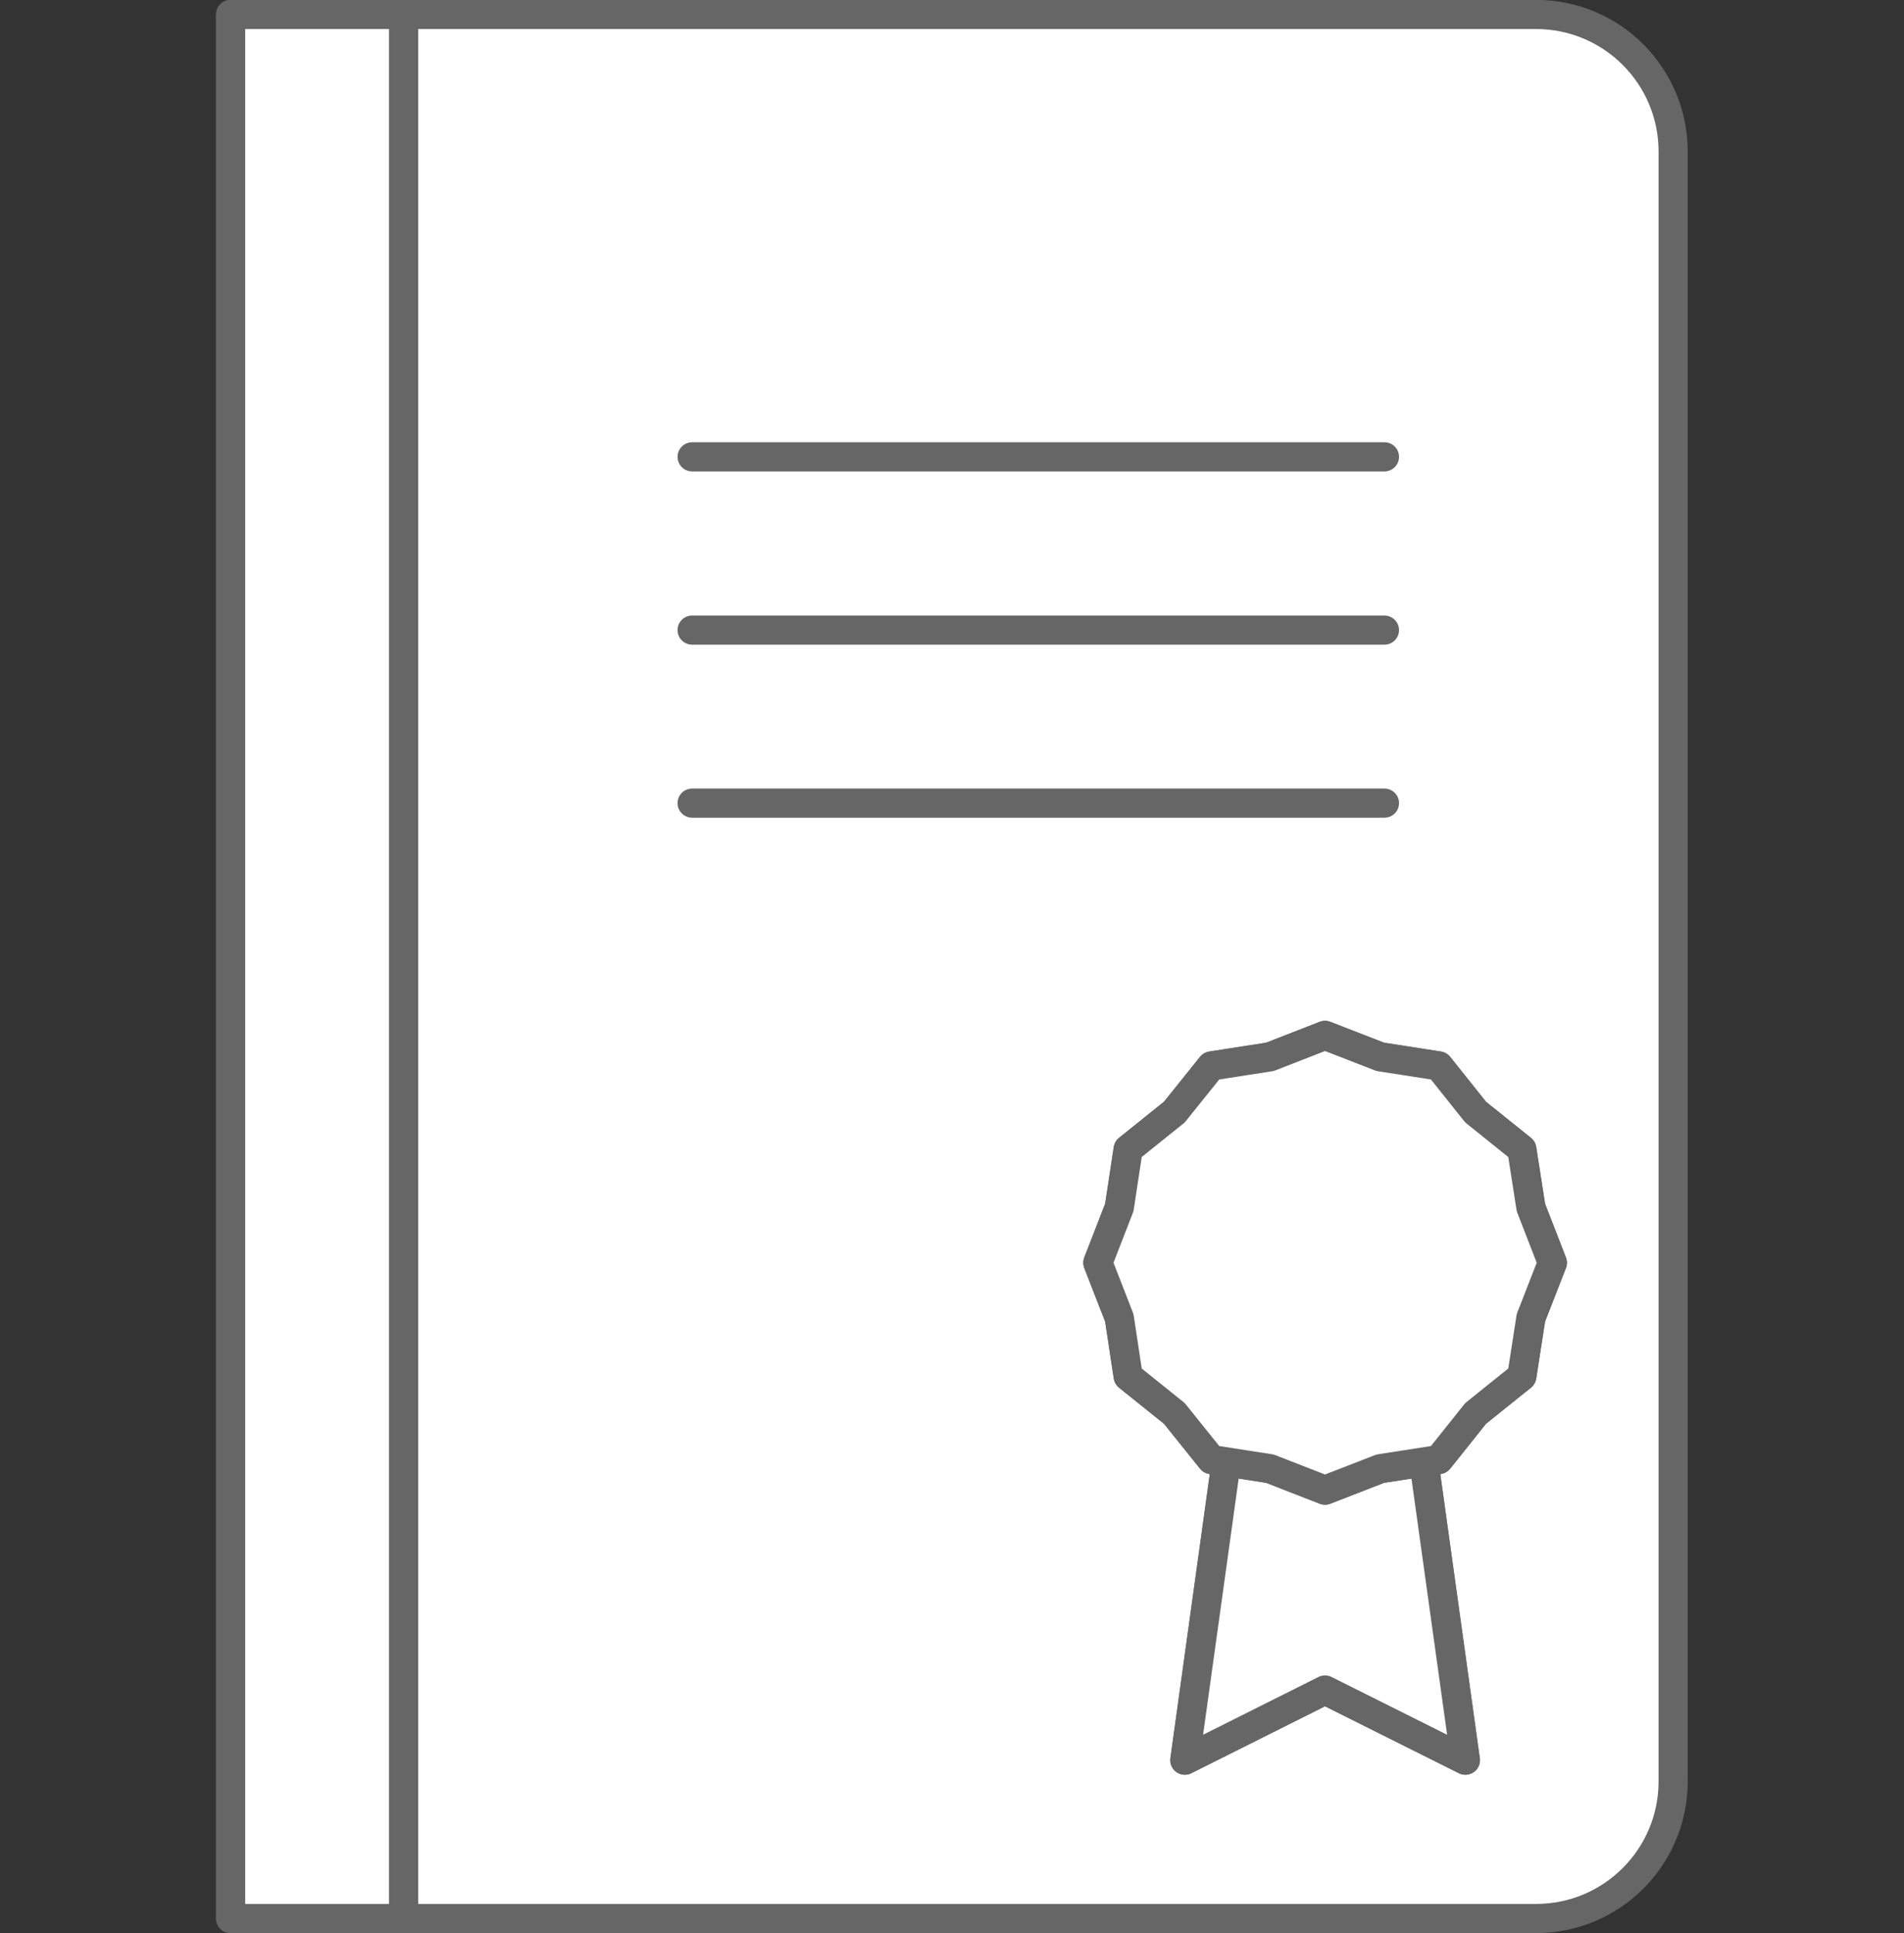
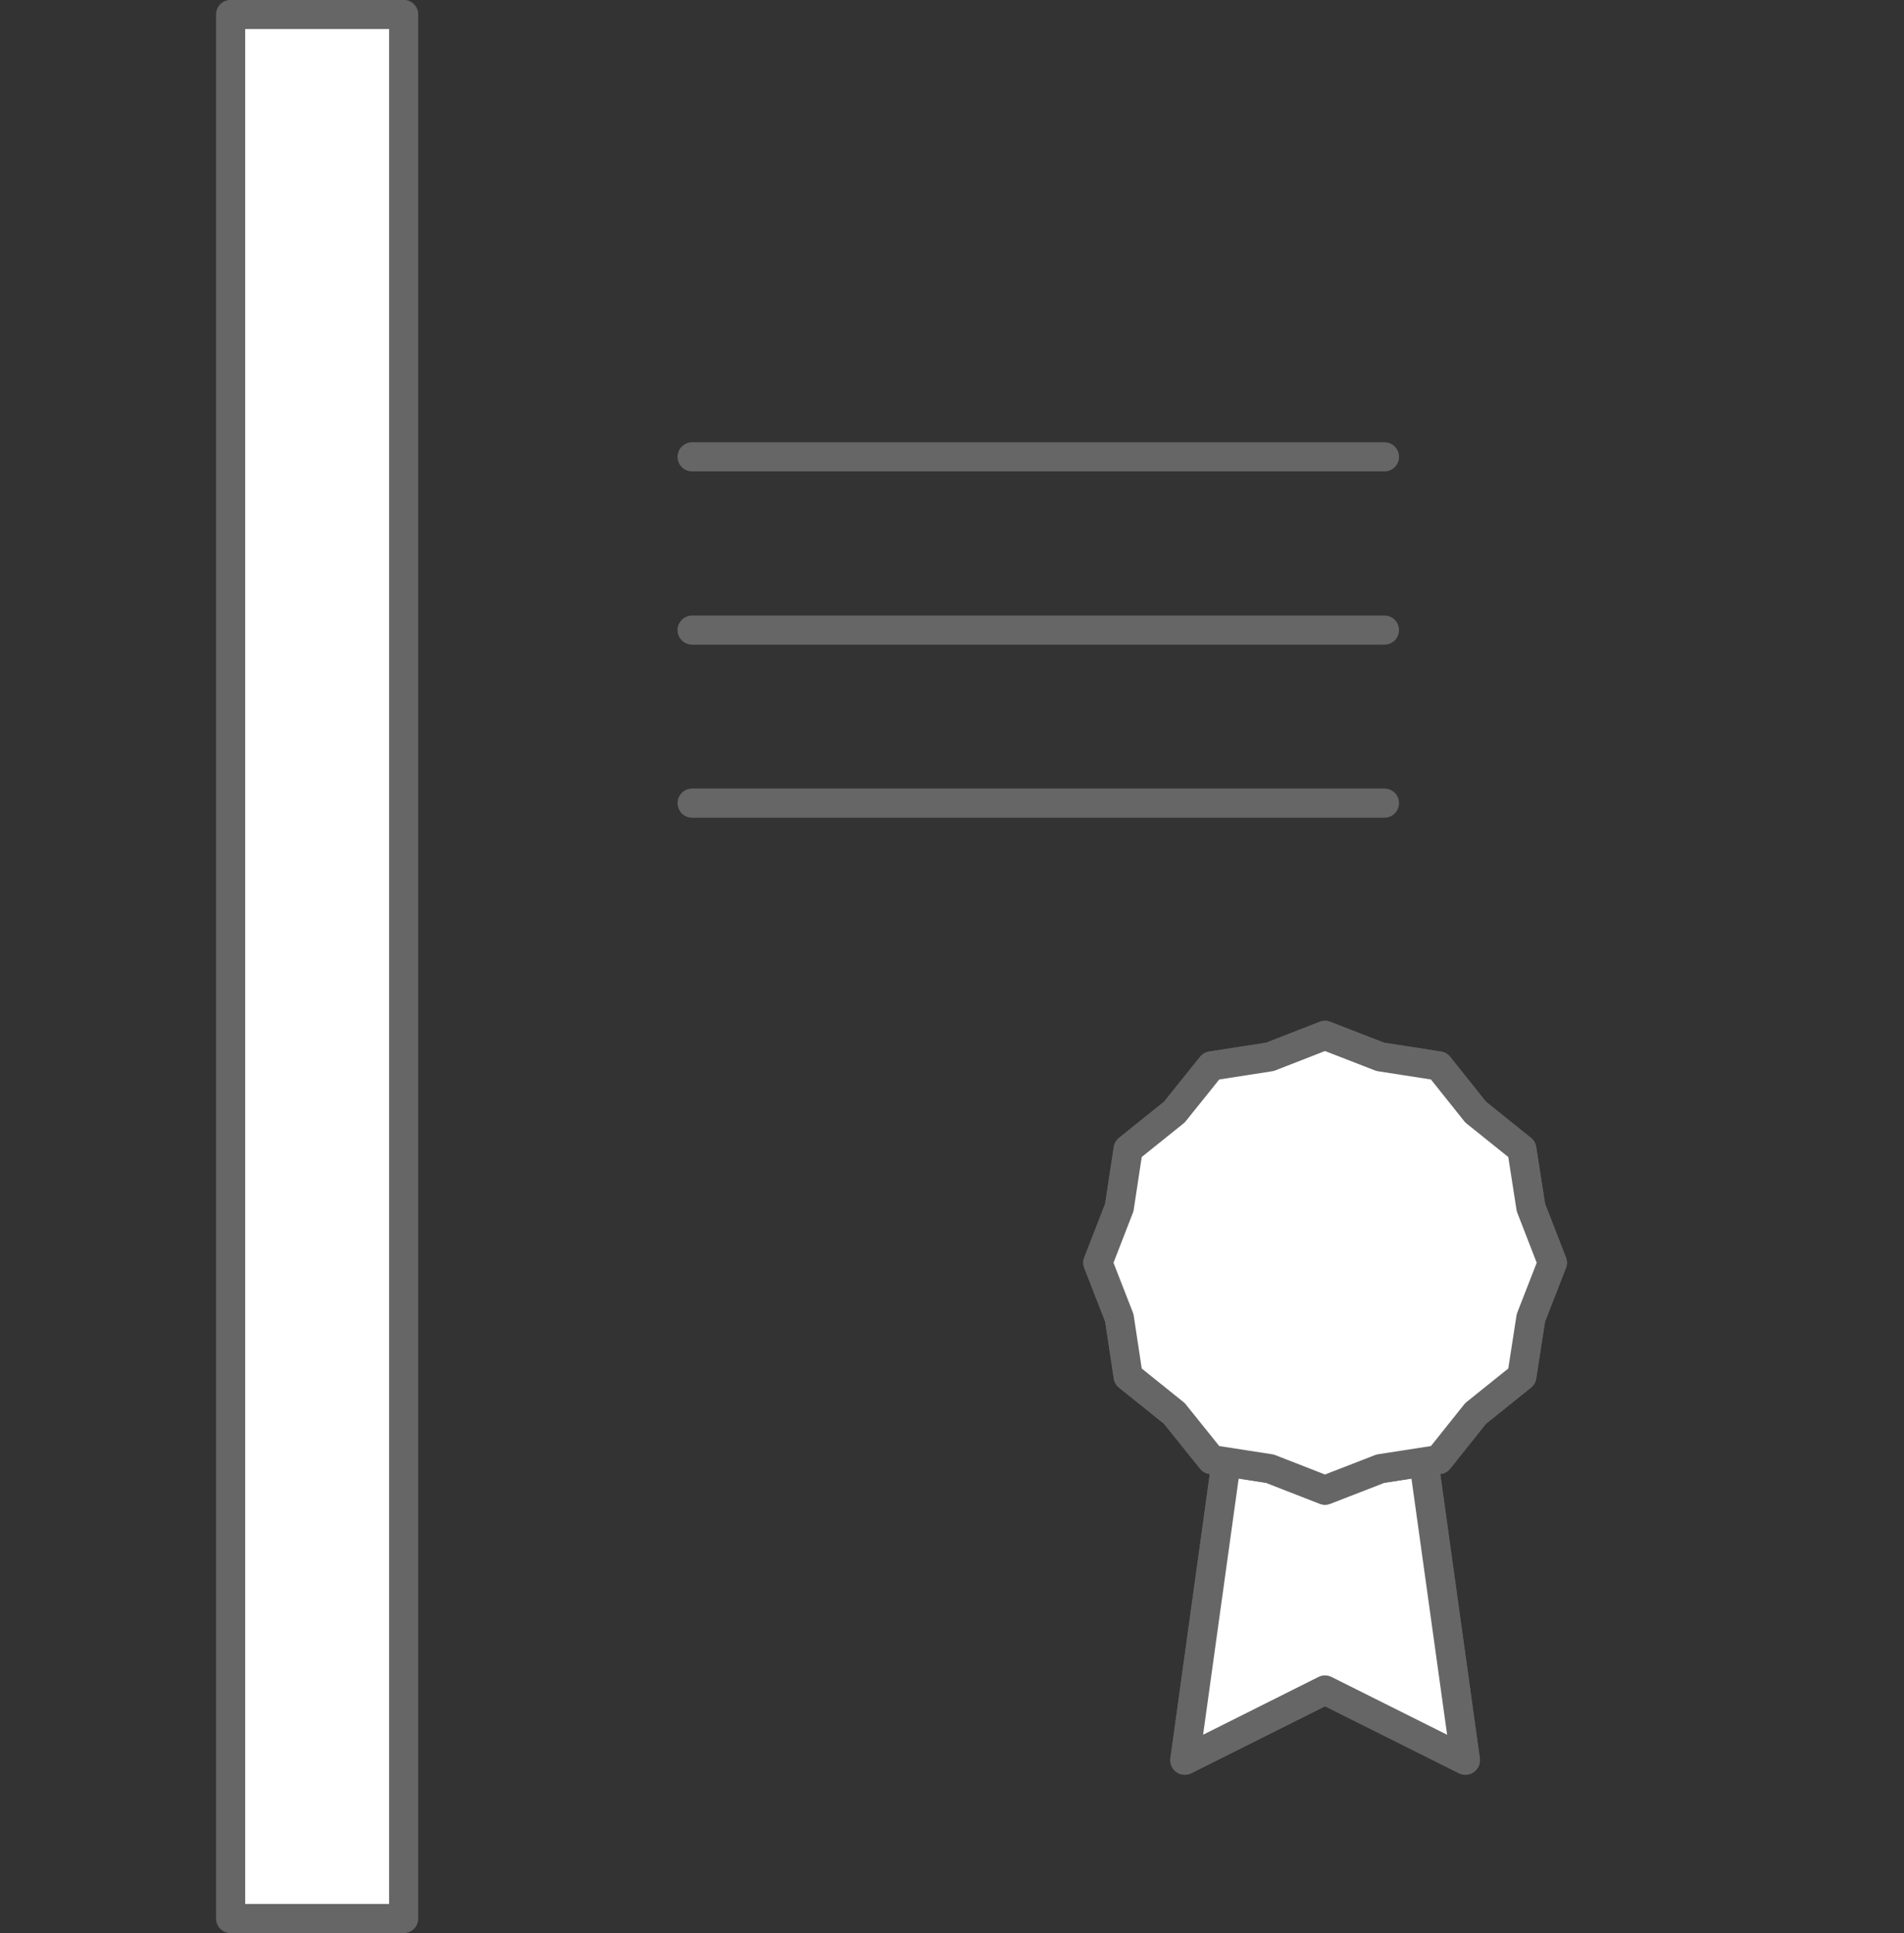
<svg xmlns="http://www.w3.org/2000/svg" id="Ebene_2" viewBox="0 0 81.65 82.9">
  <rect x="0" y="0" width="81.65" height="82.9" fill="#333333" stroke="none" />
  <defs>
    <style>.cls-1{fill:none;}.cls-2{fill:#fff;stroke:#666;stroke-linecap:round;stroke-linejoin:round;stroke-width:1.25px;}</style>
  </defs>
  <g id="Ebene_1-2">
    <g>
      <rect class="cls-1" y=".35" width="81.65" height="81.65" />
      <g>
        <g>
          <rect class="cls-2" x="9.89" y=".62" width="7.42" height="81.65" />
-           <rect class="cls-2" x="9.89" y=".62" width="7.42" height="81.65" />
        </g>
        <g>
-           <path class="cls-2" d="M17.31,.62V82.27h48.56c3.25,0,5.88-2.63,5.88-5.88V6.5c0-3.25-2.63-5.88-5.88-5.88H17.31Z" />
          <g>
            <line class="cls-2" x1="29.68" y1="19.59" x2="59.37" y2="19.59" />
            <line class="cls-2" x1="29.68" y1="27.02" x2="59.37" y2="27.02" />
            <line class="cls-2" x1="29.68" y1="34.44" x2="59.37" y2="34.44" />
          </g>
          <g>
            <polygon class="cls-2" points="52.95 60.01 50.81 75.48 56.82 72.47 62.84 75.48 60.69 60.01 52.95 60.01" />
            <polyline class="cls-2" points="52.56 62.88 50.81 75.48 56.82 72.47 62.84 75.48 61.06 62.69" />
            <polygon class="cls-2" points="56.82 44.4 59.19 45.32 61.7 45.71 63.28 47.69 65.26 49.28 65.65 51.78 66.57 54.15 65.65 56.51 65.26 59.02 63.28 60.61 61.7 62.59 59.19 62.98 56.82 63.9 54.46 62.98 51.95 62.59 50.36 60.61 48.38 59.02 48 56.51 47.08 54.15 48 51.78 48.38 49.28 50.36 47.69 51.95 45.71 54.46 45.32 56.82 44.4" />
            <polygon class="cls-2" points="56.82 44.4 59.19 45.32 61.7 45.71 63.28 47.69 65.26 49.28 65.65 51.78 66.57 54.15 65.65 56.51 65.26 59.02 63.28 60.61 61.7 62.59 59.19 62.98 56.82 63.9 54.46 62.98 51.95 62.59 50.36 60.61 48.38 59.02 48 56.51 47.08 54.15 48 51.78 48.38 49.28 50.36 47.69 51.95 45.71 54.46 45.32 56.82 44.4" />
          </g>
        </g>
      </g>
    </g>
  </g>
</svg>